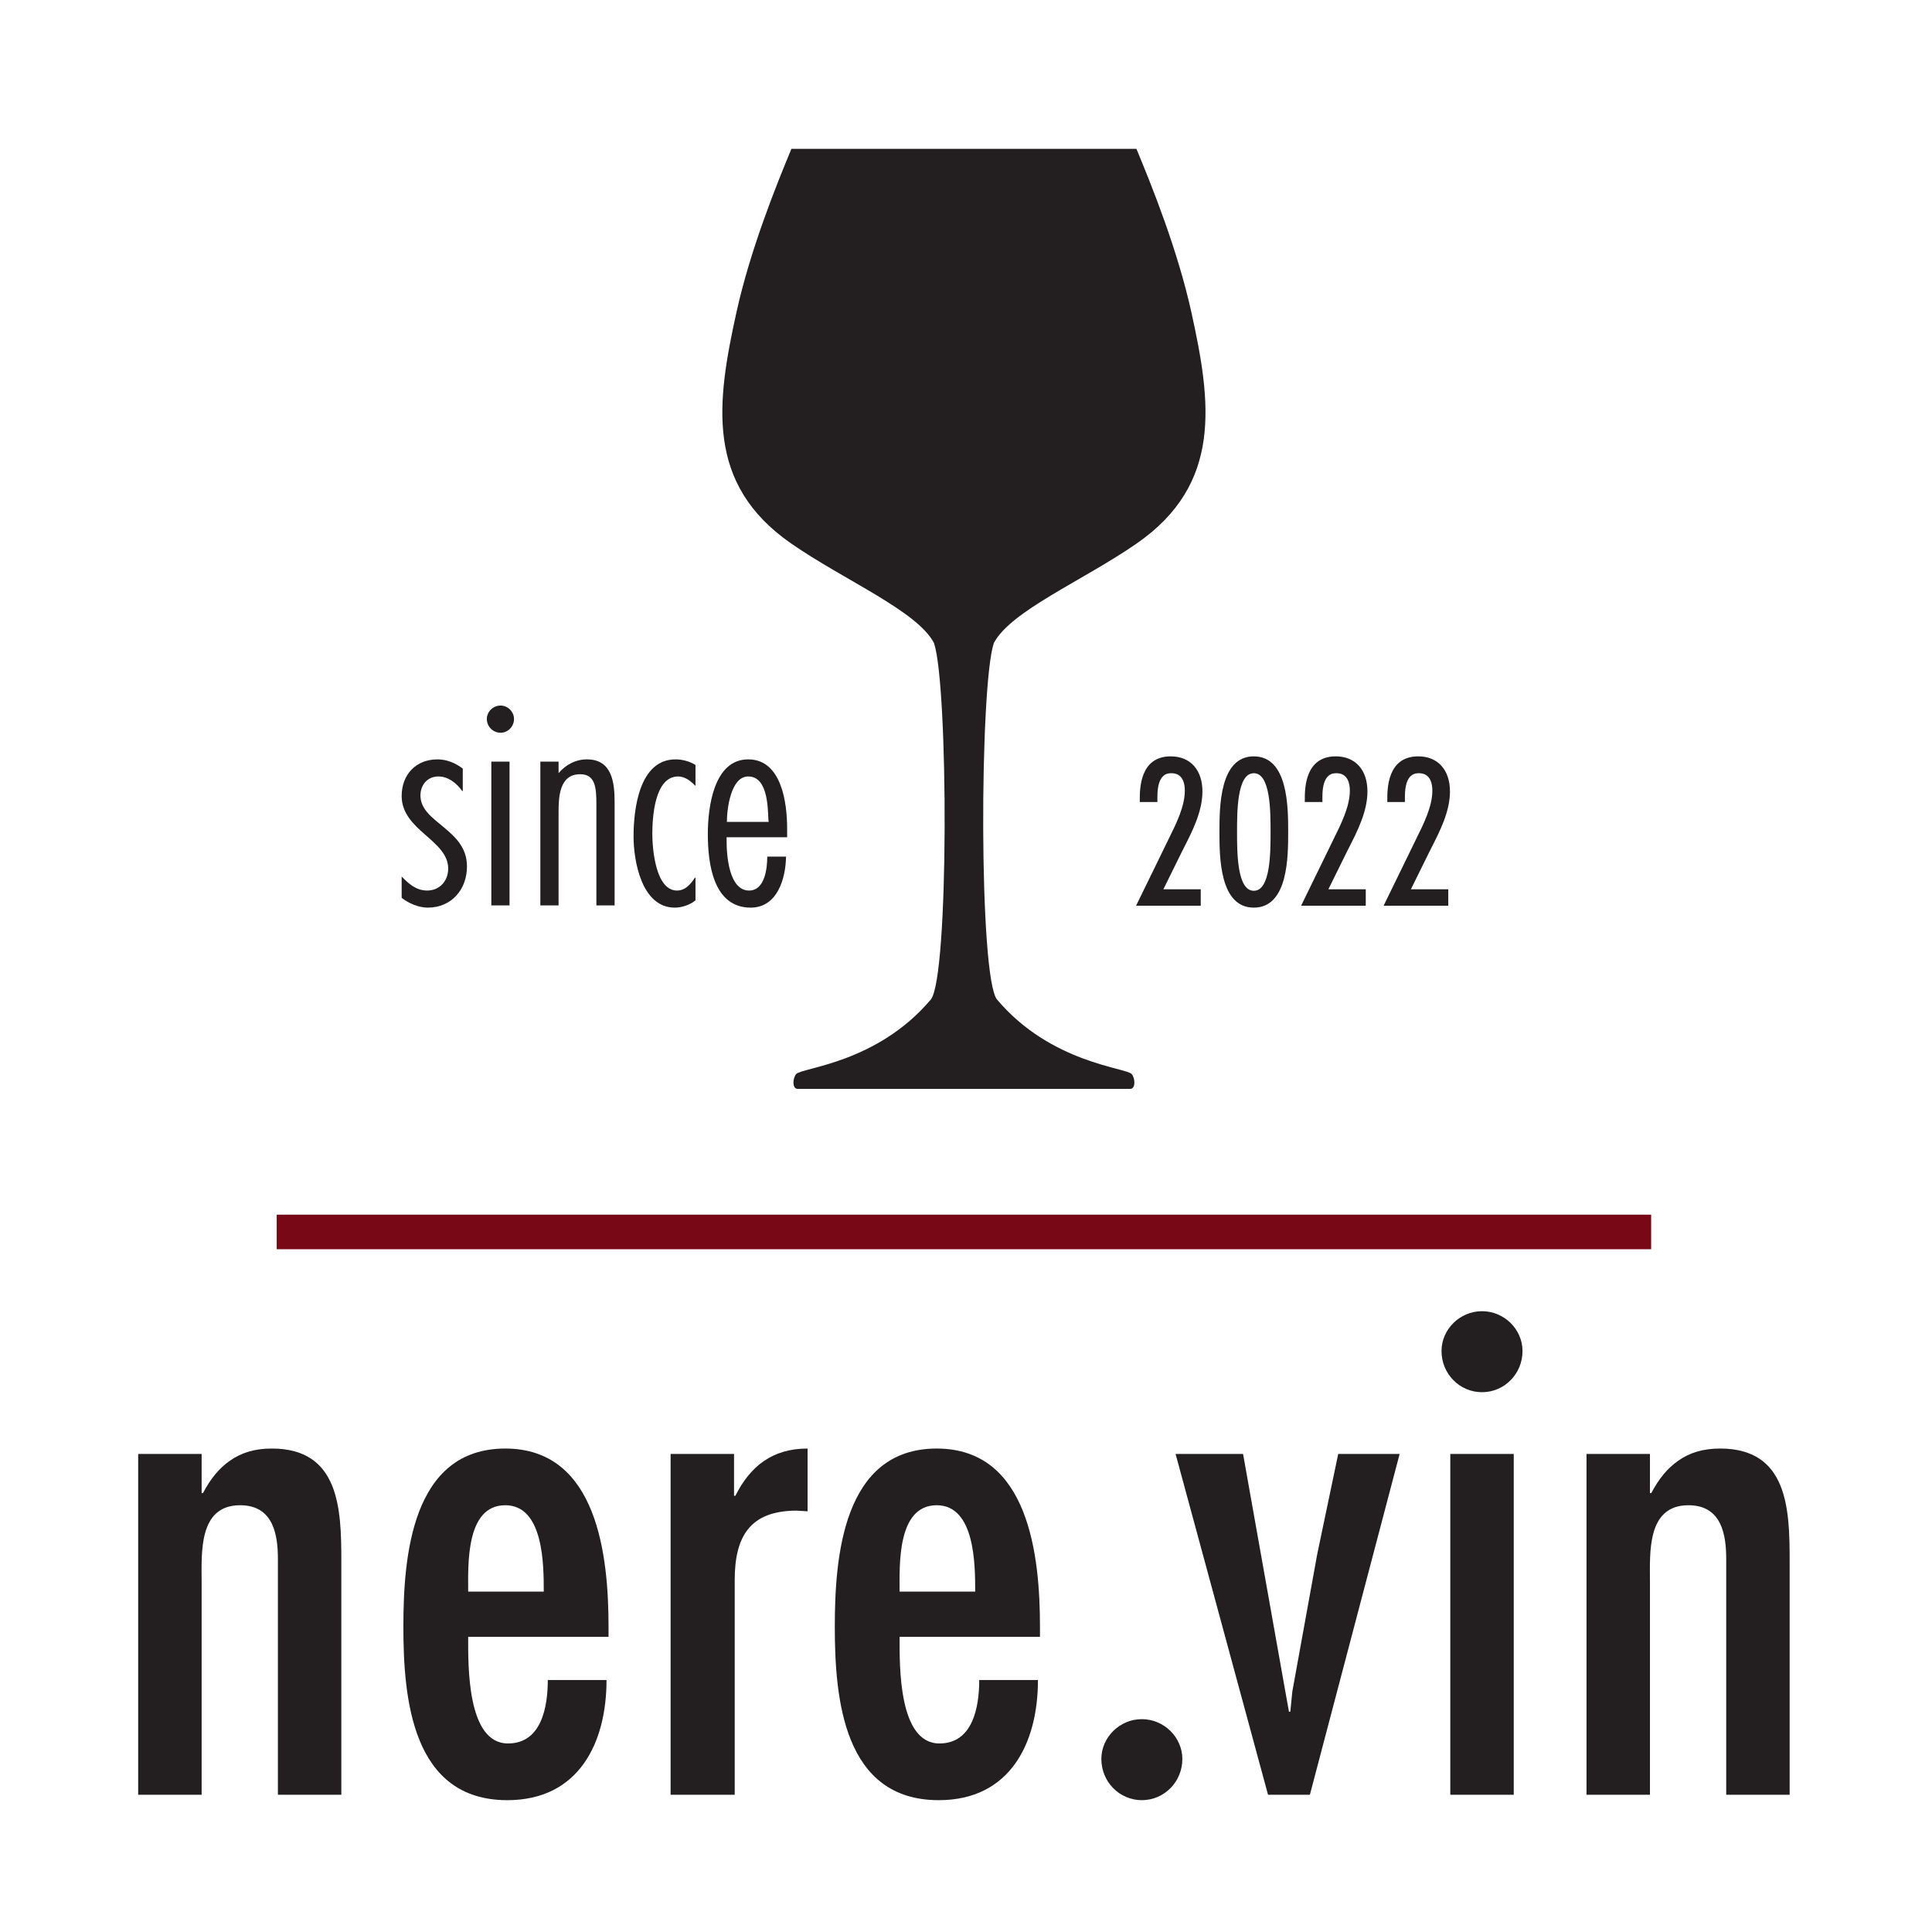
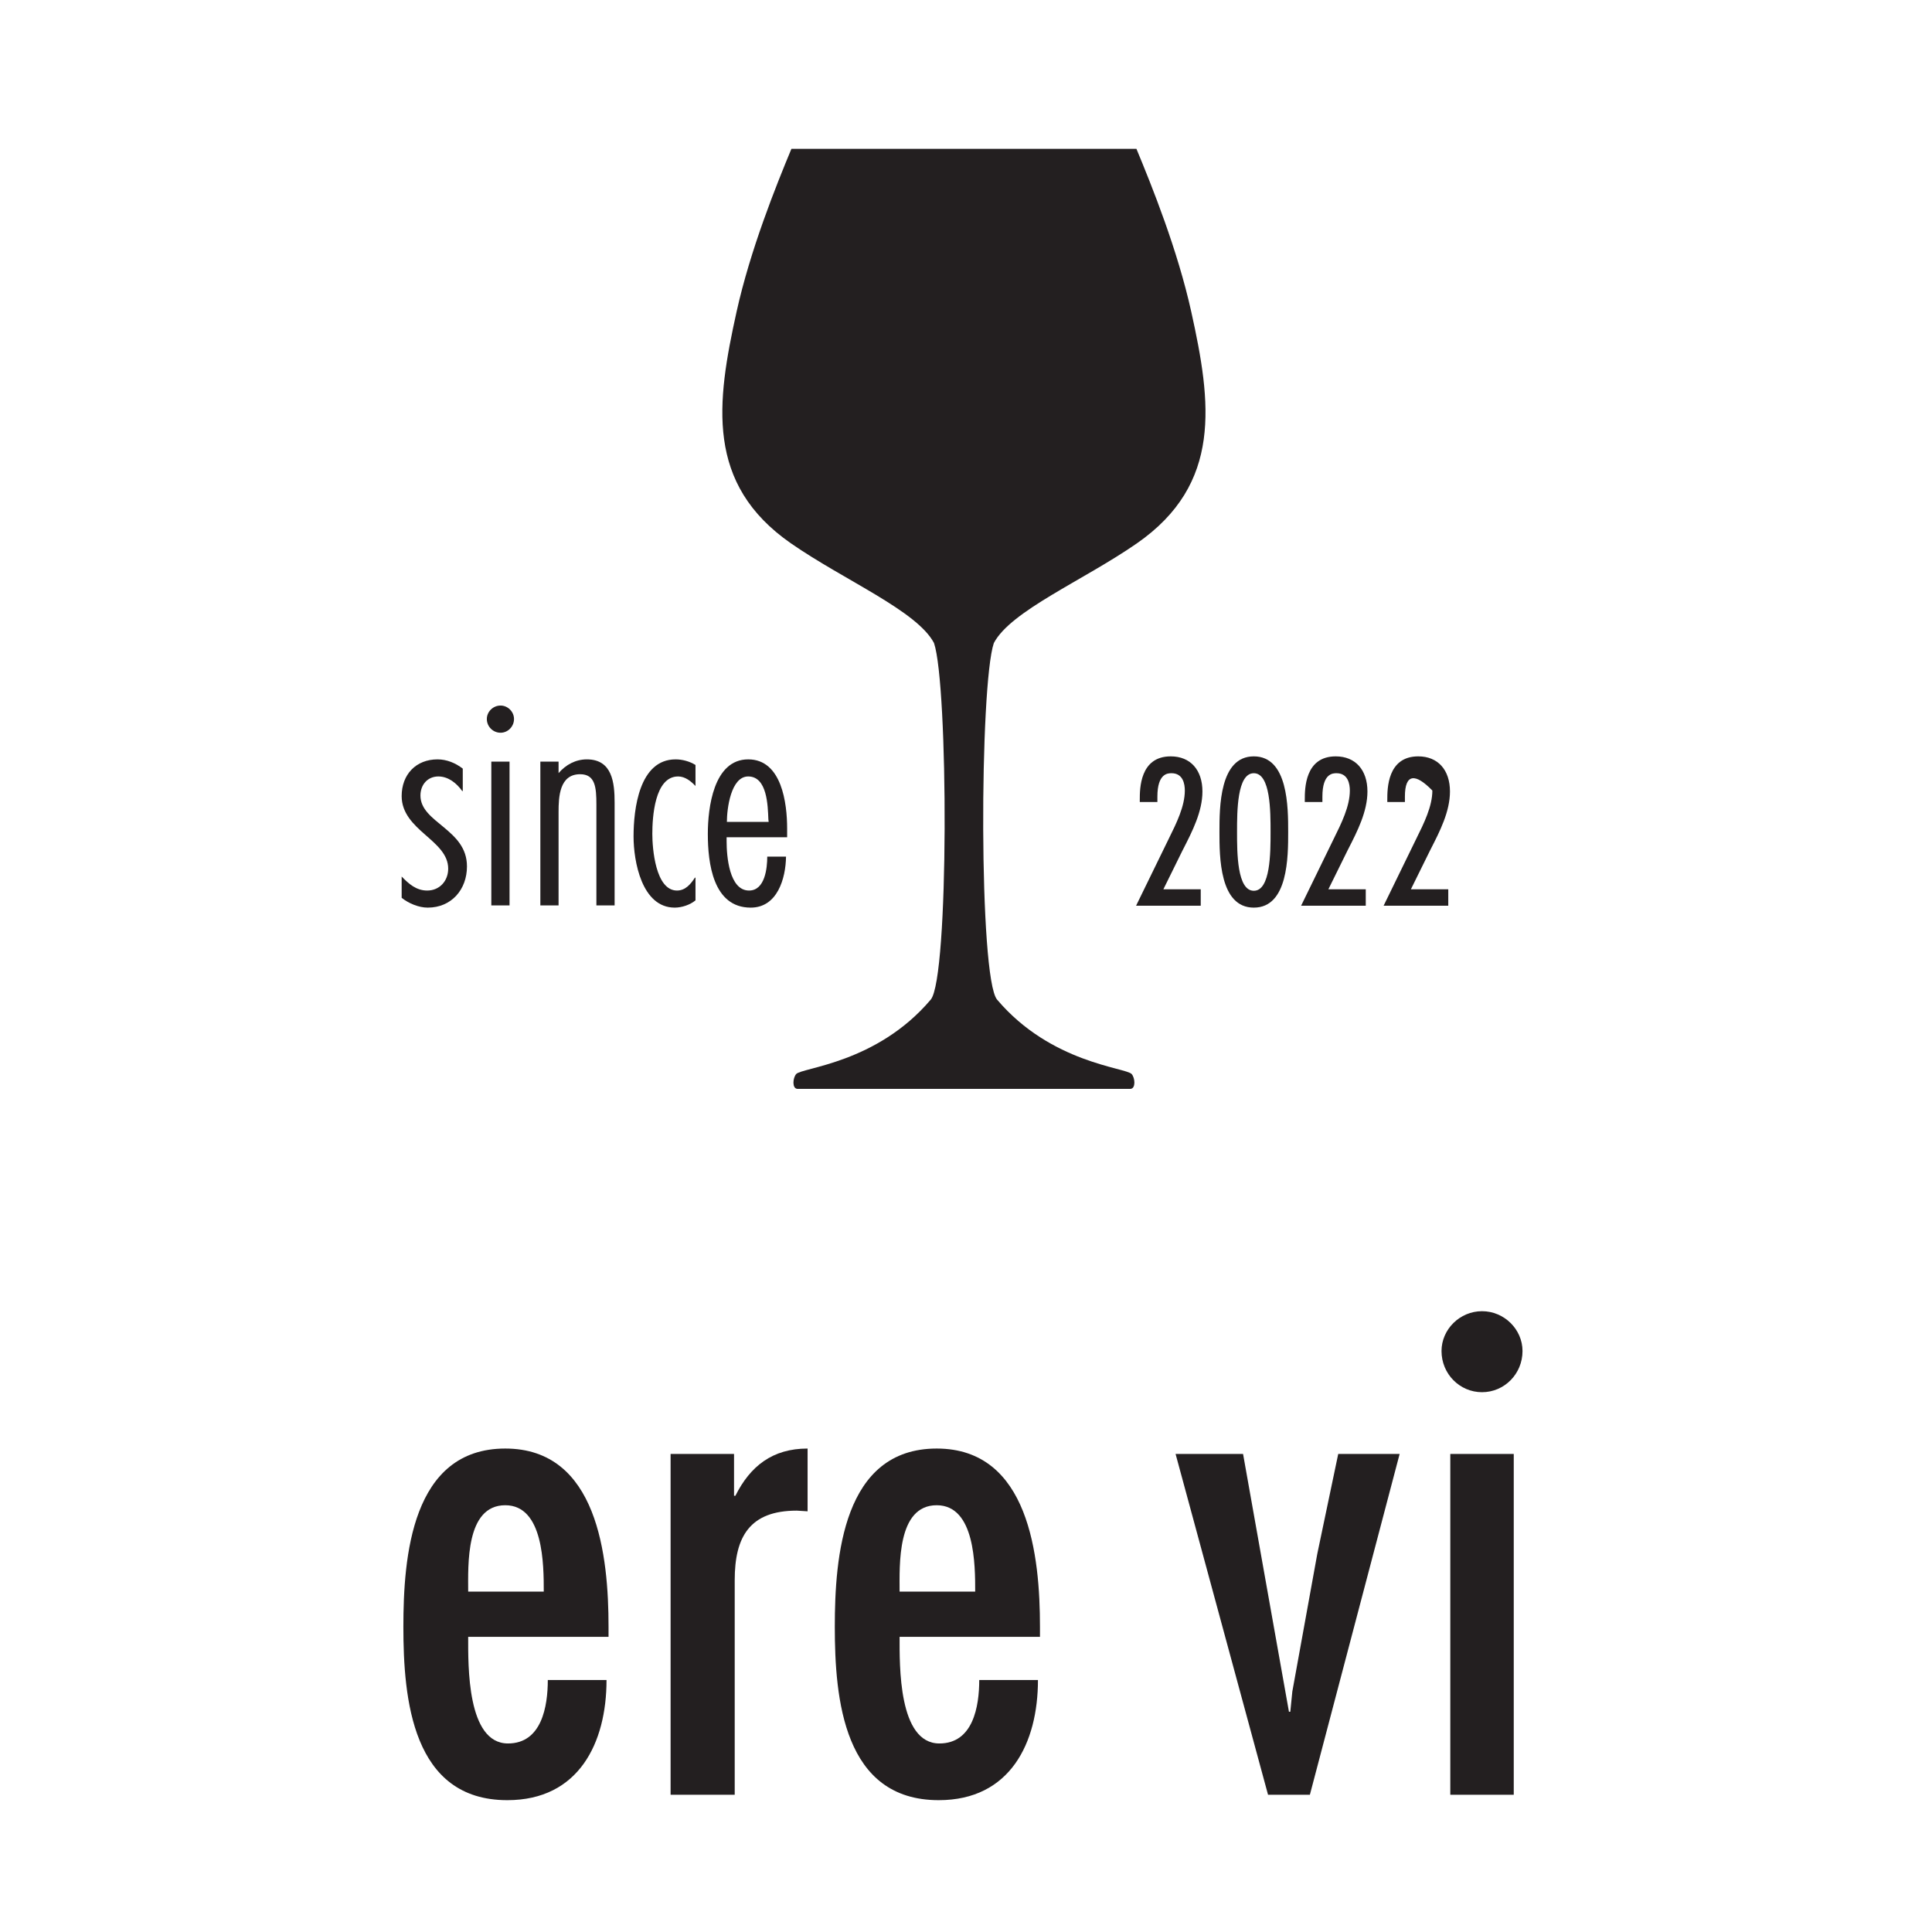
<svg xmlns="http://www.w3.org/2000/svg" width="100%" height="100%" viewBox="0 0 140 140" version="1.1" xml:space="preserve" style="fill-rule:evenodd;clip-rule:evenodd;stroke-linejoin:round;stroke-miterlimit:2;">
  <g>
-     <rect x="20.051" y="88.019" width="99.597" height="2.505" style="fill:rgb(120,8,22);fill-rule:nonzero;" />
-     <path d="M14.611,108.195L14.709,108.195C15.247,107.167 15.883,106.385 16.665,105.847C17.496,105.26 18.474,104.967 19.697,104.967C24.588,104.967 24.734,109.32 24.734,113.085L24.734,130.055L20.138,130.055L20.138,112.988C20.138,111.276 19.844,109.075 17.398,109.075C14.366,109.075 14.611,112.547 14.611,114.65L14.611,130.055L10.013,130.055L10.013,105.359L14.611,105.359L14.611,108.195Z" style="fill:rgb(35,31,32);fill-rule:nonzero;" />
    <path d="M39.403,115.334C39.403,113.427 39.403,109.075 36.615,109.075C33.729,109.075 33.926,113.427 33.926,115.334L39.403,115.334ZM33.926,118.612C33.926,120.665 33.828,126.338 36.81,126.338C39.256,126.338 39.696,123.649 39.696,121.742L43.951,121.742C43.951,126.289 41.946,130.447 36.762,130.447C29.866,130.447 29.23,123.111 29.23,117.878C29.23,112.84 29.817,104.967 36.615,104.967C43.315,104.967 44.097,112.791 44.097,117.878L44.097,118.612L33.926,118.612Z" style="fill:rgb(35,31,32);fill-rule:nonzero;" />
    <path d="M53.191,108.39L53.289,108.39C54.365,106.239 55.978,104.967 58.521,104.967L58.521,109.515L57.739,109.466C54.316,109.466 53.24,111.373 53.24,114.503L53.24,130.055L48.594,130.055L48.594,105.359L53.191,105.359L53.191,108.39Z" style="fill:rgb(35,31,32);fill-rule:nonzero;" />
    <path d="M70.666,115.334C70.666,113.427 70.666,109.075 67.878,109.075C64.992,109.075 65.188,113.427 65.188,115.334L70.666,115.334ZM65.188,118.612C65.188,120.665 65.091,126.338 68.073,126.338C70.519,126.338 70.959,123.649 70.959,121.742L75.214,121.742C75.214,126.289 73.209,130.447 68.024,130.447C61.129,130.447 60.493,123.111 60.493,117.878C60.493,112.84 61.08,104.967 67.878,104.967C74.578,104.967 75.36,112.791 75.36,117.878L75.36,118.612L65.188,118.612Z" style="fill:rgb(35,31,32);fill-rule:nonzero;" />
-     <path d="M79.808,127.463C79.808,125.898 81.128,124.577 82.742,124.577C84.356,124.577 85.677,125.898 85.677,127.463C85.677,129.126 84.356,130.447 82.742,130.447C81.128,130.447 79.808,129.126 79.808,127.463Z" style="fill:rgb(35,31,32);fill-rule:nonzero;" />
    <path d="M104.458,97.9C104.458,96.335 105.779,95.014 107.393,95.014C109.007,95.014 110.327,96.335 110.327,97.9C110.327,99.563 109.007,100.884 107.393,100.884C105.779,100.884 104.458,99.563 104.458,97.9Z" style="fill:rgb(35,31,32);fill-rule:nonzero;" />
    <path d="M90.077,105.359L93.402,124.039L93.5,124.039L93.647,122.573L95.456,112.596L96.973,105.359L101.423,105.359L94.919,130.055L91.887,130.055L85.187,105.359L90.077,105.359Z" style="fill:rgb(35,31,32);fill-rule:nonzero;" />
    <rect x="105.094" y="105.359" width="4.598" height="24.696" style="fill:rgb(35,31,32);fill-rule:nonzero;" />
-     <path d="M119.562,108.195L119.66,108.195C120.198,107.167 120.833,106.385 121.616,105.847C122.447,105.26 123.425,104.967 124.648,104.967C129.539,104.967 129.685,109.32 129.685,113.085L129.685,130.055L125.088,130.055L125.088,112.988C125.088,111.276 124.794,109.075 122.349,109.075C119.317,109.075 119.562,112.547 119.562,114.65L119.562,130.055L114.964,130.055L114.964,105.359L119.562,105.359L119.562,108.195Z" style="fill:rgb(35,31,32);fill-rule:nonzero;" />
    <path d="M57.349,10.785C56.232,13.47 54.366,18.111 53.373,22.599C51.918,29.18 51.107,35.067 57.325,39.38C61.199,42.067 66.454,44.261 67.682,46.598C68.717,49.64 68.777,70.862 67.444,72.437C63.533,77.055 58.117,77.353 57.693,77.831C57.449,78.109 57.387,78.866 57.772,78.903L81.927,78.903C82.312,78.866 82.25,78.109 82.006,77.831C81.583,77.353 76.165,77.055 72.254,72.437C70.92,70.862 70.982,49.64 72.017,46.598C73.245,44.261 78.499,42.067 82.374,39.38C88.591,35.067 87.781,29.18 86.325,22.599C85.334,18.111 83.466,13.47 82.35,10.785L57.349,10.785Z" style="fill:rgb(35,31,32);" />
    <path d="M33.534,57.322L33.493,57.322C33.107,56.773 32.497,56.265 31.767,56.265C30.975,56.265 30.467,56.874 30.467,57.647C30.467,58.642 31.32,59.251 32.153,59.942C33.005,60.653 33.838,61.424 33.838,62.785C33.838,64.451 32.721,65.77 30.995,65.77C30.345,65.77 29.614,65.465 29.106,65.059L29.106,63.516C29.614,64.044 30.163,64.532 30.954,64.532C31.869,64.532 32.478,63.821 32.478,62.948C32.478,61.911 31.645,61.221 30.791,60.469C29.959,59.739 29.106,58.926 29.106,57.687C29.106,56.123 30.142,55.027 31.705,55.027C32.376,55.027 33.005,55.29 33.534,55.697L33.534,57.322Z" style="fill:rgb(35,31,32);fill-rule:nonzero;" />
    <path d="M36.923,65.608L35.603,65.608L35.603,55.189L36.923,55.189L36.923,65.608ZM36.273,53.097C35.725,53.097 35.278,52.651 35.278,52.102C35.278,51.574 35.725,51.127 36.273,51.127C36.801,51.127 37.247,51.574 37.247,52.102C37.247,52.651 36.801,53.097 36.273,53.097Z" style="fill:rgb(35,31,32);fill-rule:nonzero;" />
    <path d="M40.476,56.022C41.003,55.412 41.714,55.027 42.527,55.027C44.375,55.027 44.537,56.733 44.537,58.155L44.537,65.608L43.217,65.608L43.217,58.296C43.217,57.058 43.136,56.103 42.039,56.103C40.537,56.103 40.476,57.748 40.476,58.845L40.476,65.608L39.156,65.608L39.156,55.189L40.476,55.189L40.476,56.022Z" style="fill:rgb(35,31,32);fill-rule:nonzero;" />
    <path d="M50.398,56.956C50.073,56.611 49.647,56.265 49.14,56.265C47.433,56.265 47.27,59.231 47.27,60.429C47.27,61.464 47.494,64.532 49.057,64.532C49.667,64.532 50.053,64.064 50.357,63.597L50.398,63.597L50.398,65.243C50.013,65.567 49.403,65.77 48.895,65.77C46.499,65.77 45.91,62.399 45.91,60.612C45.91,58.642 46.316,55.027 48.956,55.027C49.444,55.027 49.972,55.168 50.398,55.433L50.398,56.956Z" style="fill:rgb(35,31,32);fill-rule:nonzero;" />
    <path d="M55.7,59.556L55.679,59.372C55.638,58.377 55.598,56.265 54.217,56.265C52.957,56.265 52.673,58.621 52.673,59.556L55.7,59.556ZM52.653,60.672L52.653,60.977C52.653,62.013 52.835,64.532 54.278,64.532C55.435,64.532 55.598,62.907 55.598,62.074L56.958,62.074C56.938,63.659 56.329,65.77 54.4,65.77C51.658,65.77 51.292,62.521 51.292,60.429C51.292,58.56 51.699,55.027 54.217,55.027C56.654,55.027 57.039,58.215 57.039,60.043L57.039,60.672L52.653,60.672Z" style="fill:rgb(35,31,32);fill-rule:nonzero;" />
    <path d="M87.01,65.633L82.324,65.633L84.698,60.768C85.241,59.672 85.857,58.432 85.857,57.286C85.857,56.817 85.732,56.03 84.89,56.03C84.637,56.03 83.869,56.03 83.869,57.725L83.869,58.116L82.593,58.116L82.593,57.944C82.593,57.169 82.593,54.809 84.836,54.809C86.253,54.809 87.133,55.784 87.133,57.354C87.133,58.806 86.4,60.24 85.753,61.505L85.675,61.657L84.303,64.44L87.01,64.44L87.01,65.633Z" style="fill:rgb(35,31,32);fill-rule:nonzero;" />
    <path d="M90.856,56.03C89.641,56.03 89.641,58.801 89.641,60.29C89.641,61.778 89.641,64.549 90.856,64.549C92.07,64.549 92.07,61.778 92.07,60.29C92.07,58.801 92.07,56.03 90.856,56.03ZM90.856,65.77C88.366,65.77 88.366,62.068 88.366,60.29C88.366,58.511 88.366,54.809 90.856,54.809C93.346,54.809 93.346,58.511 93.346,60.29C93.346,62.068 93.346,65.77 90.856,65.77Z" style="fill:rgb(35,31,32);fill-rule:nonzero;" />
    <path d="M98.968,65.633L94.282,65.633L96.655,60.768C97.198,59.672 97.815,58.432 97.815,57.286C97.815,56.817 97.689,56.03 96.848,56.03C96.595,56.03 95.826,56.03 95.826,57.725L95.826,58.116L94.55,58.116L94.55,57.944C94.55,57.169 94.55,54.809 96.793,54.809C98.211,54.809 99.09,55.784 99.09,57.354C99.09,58.806 98.357,60.24 97.71,61.505L97.633,61.657L96.26,64.44L98.968,64.44L98.968,65.633Z" style="fill:rgb(35,31,32);fill-rule:nonzero;" />
-     <path d="M104.947,65.633L100.261,65.633L102.634,60.768C103.178,59.672 103.794,58.432 103.794,57.286C103.794,56.817 103.668,56.03 102.827,56.03C102.574,56.03 101.805,56.03 101.805,57.725L101.805,58.116L100.529,58.116L100.529,57.944C100.529,57.169 100.529,54.809 102.772,54.809C104.19,54.809 105.07,55.784 105.07,57.354C105.07,58.806 104.336,60.24 103.689,61.505L103.612,61.657L102.239,64.44L104.947,64.44L104.947,65.633Z" style="fill:rgb(35,31,32);fill-rule:nonzero;" />
+     <path d="M104.947,65.633L100.261,65.633L102.634,60.768C103.178,59.672 103.794,58.432 103.794,57.286C102.574,56.03 101.805,56.03 101.805,57.725L101.805,58.116L100.529,58.116L100.529,57.944C100.529,57.169 100.529,54.809 102.772,54.809C104.19,54.809 105.07,55.784 105.07,57.354C105.07,58.806 104.336,60.24 103.689,61.505L103.612,61.657L102.239,64.44L104.947,64.44L104.947,65.633Z" style="fill:rgb(35,31,32);fill-rule:nonzero;" />
  </g>
</svg>